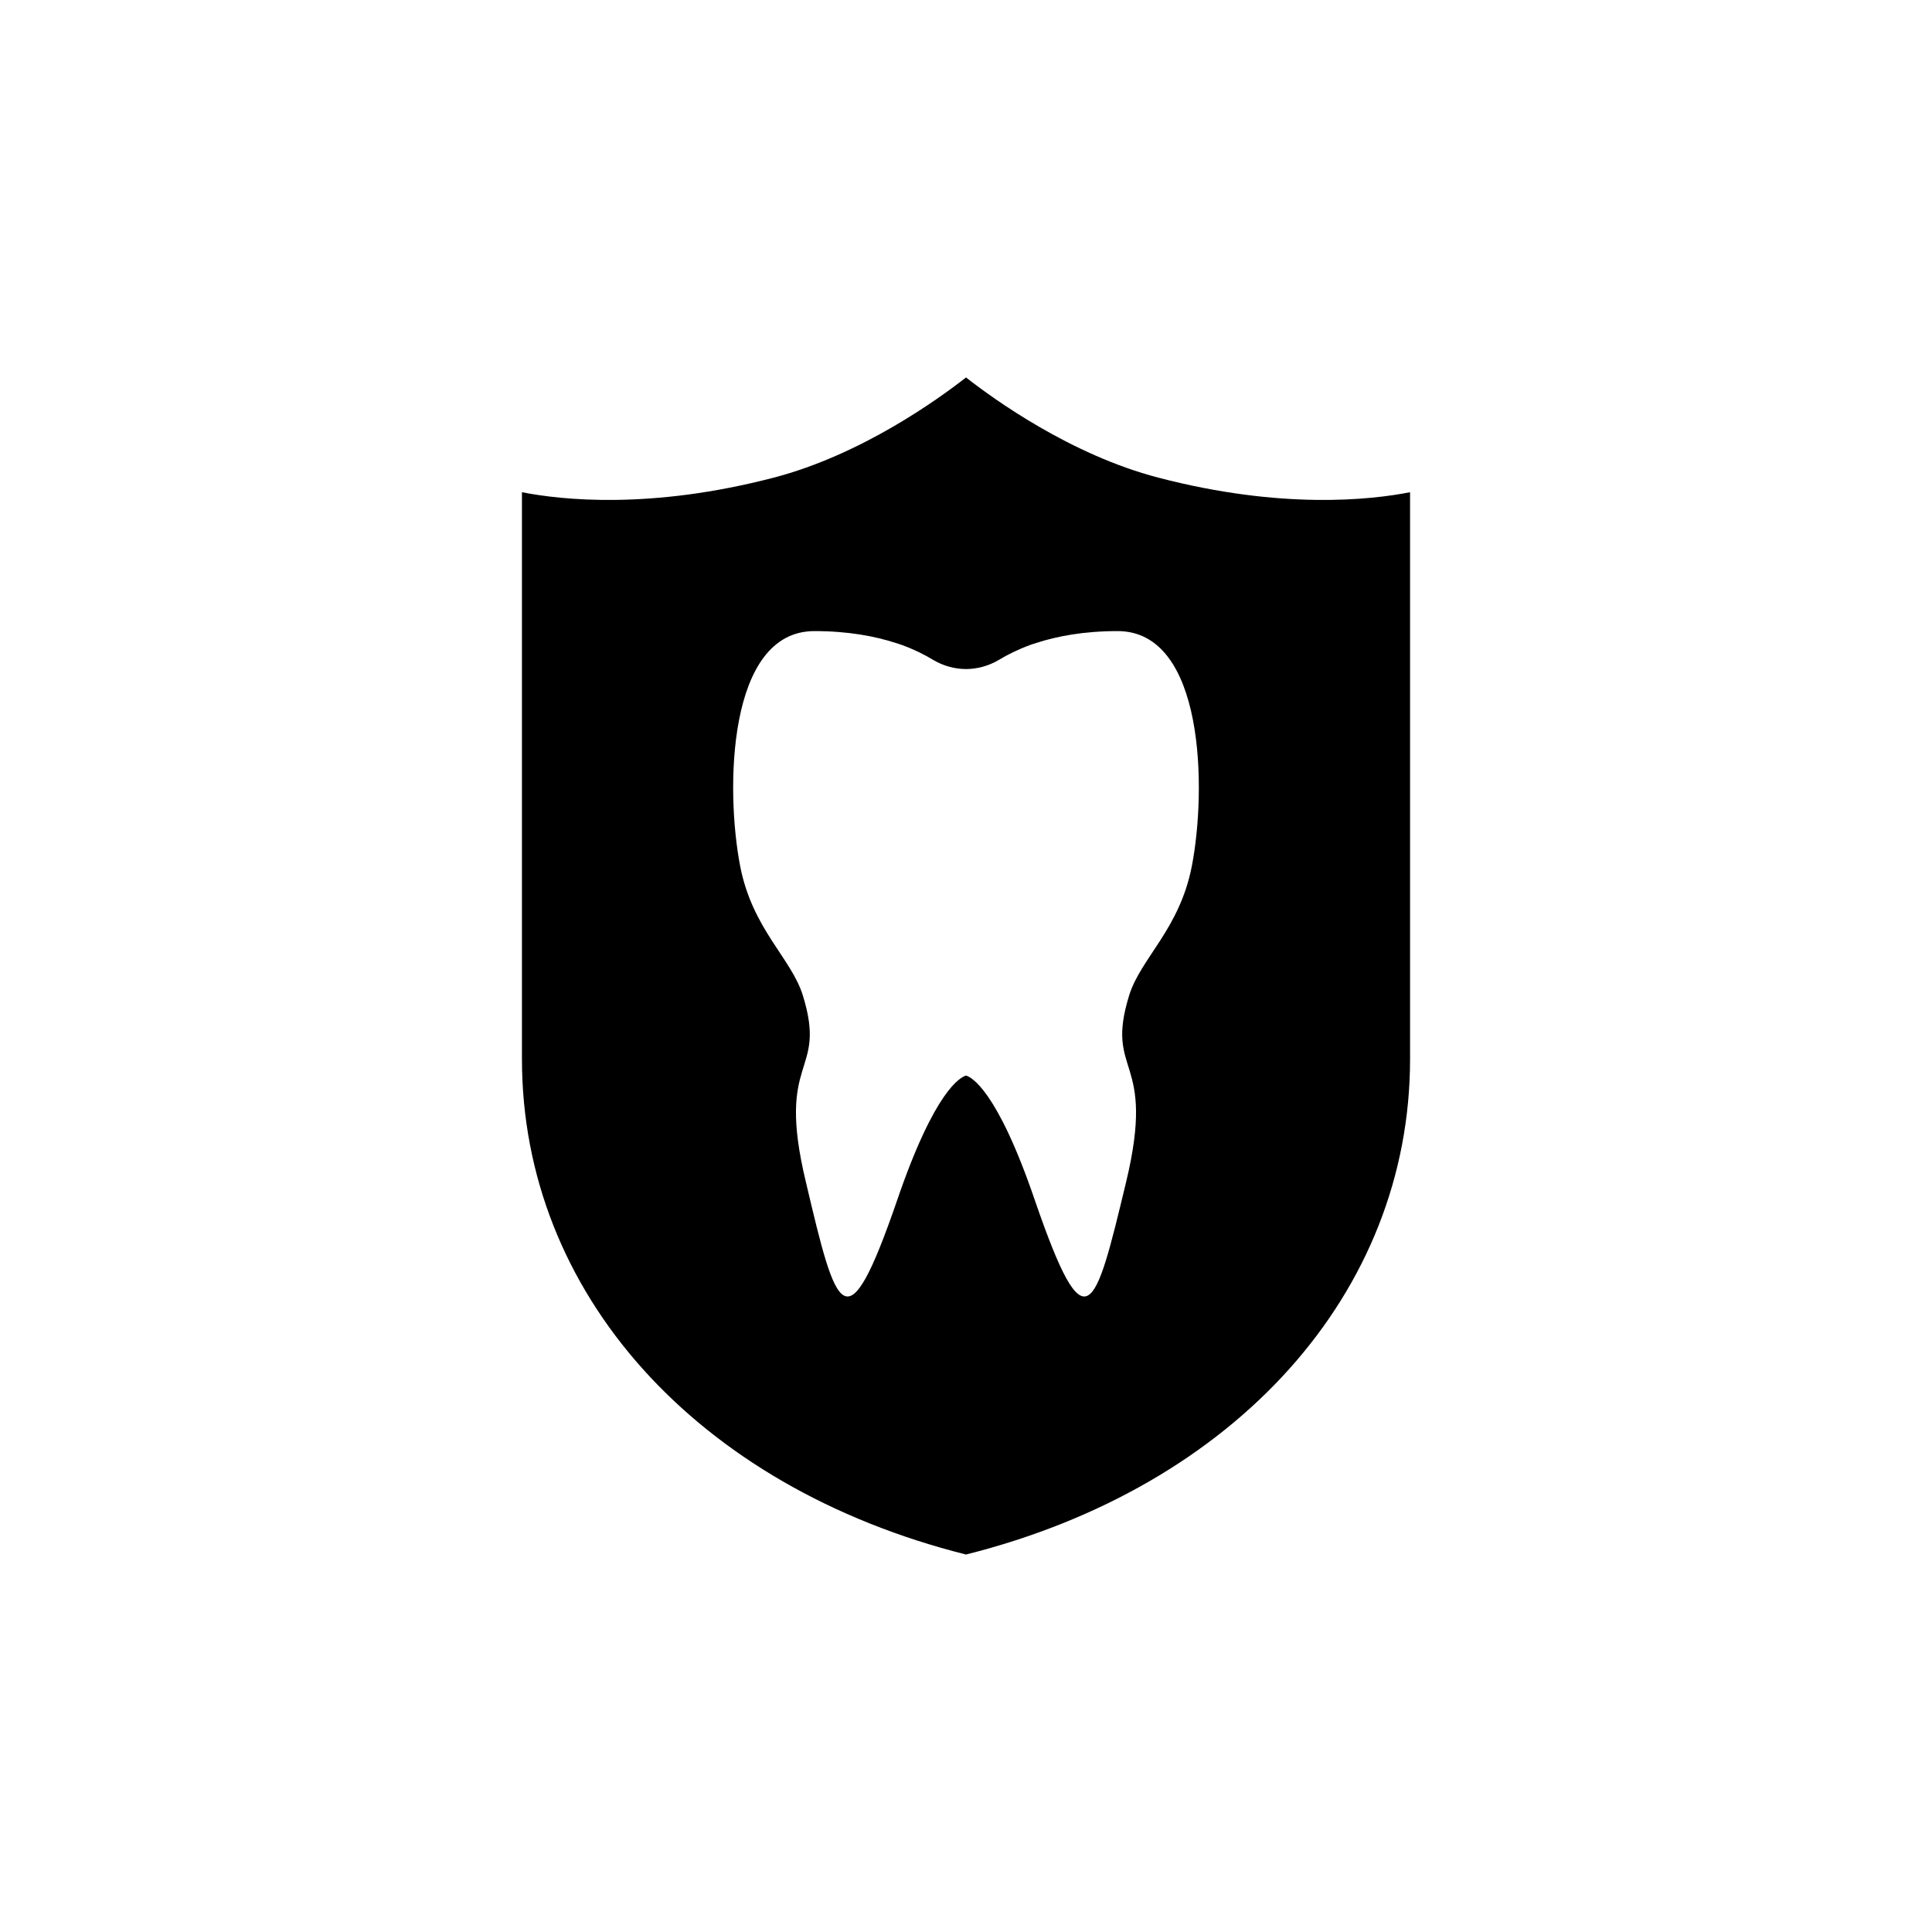
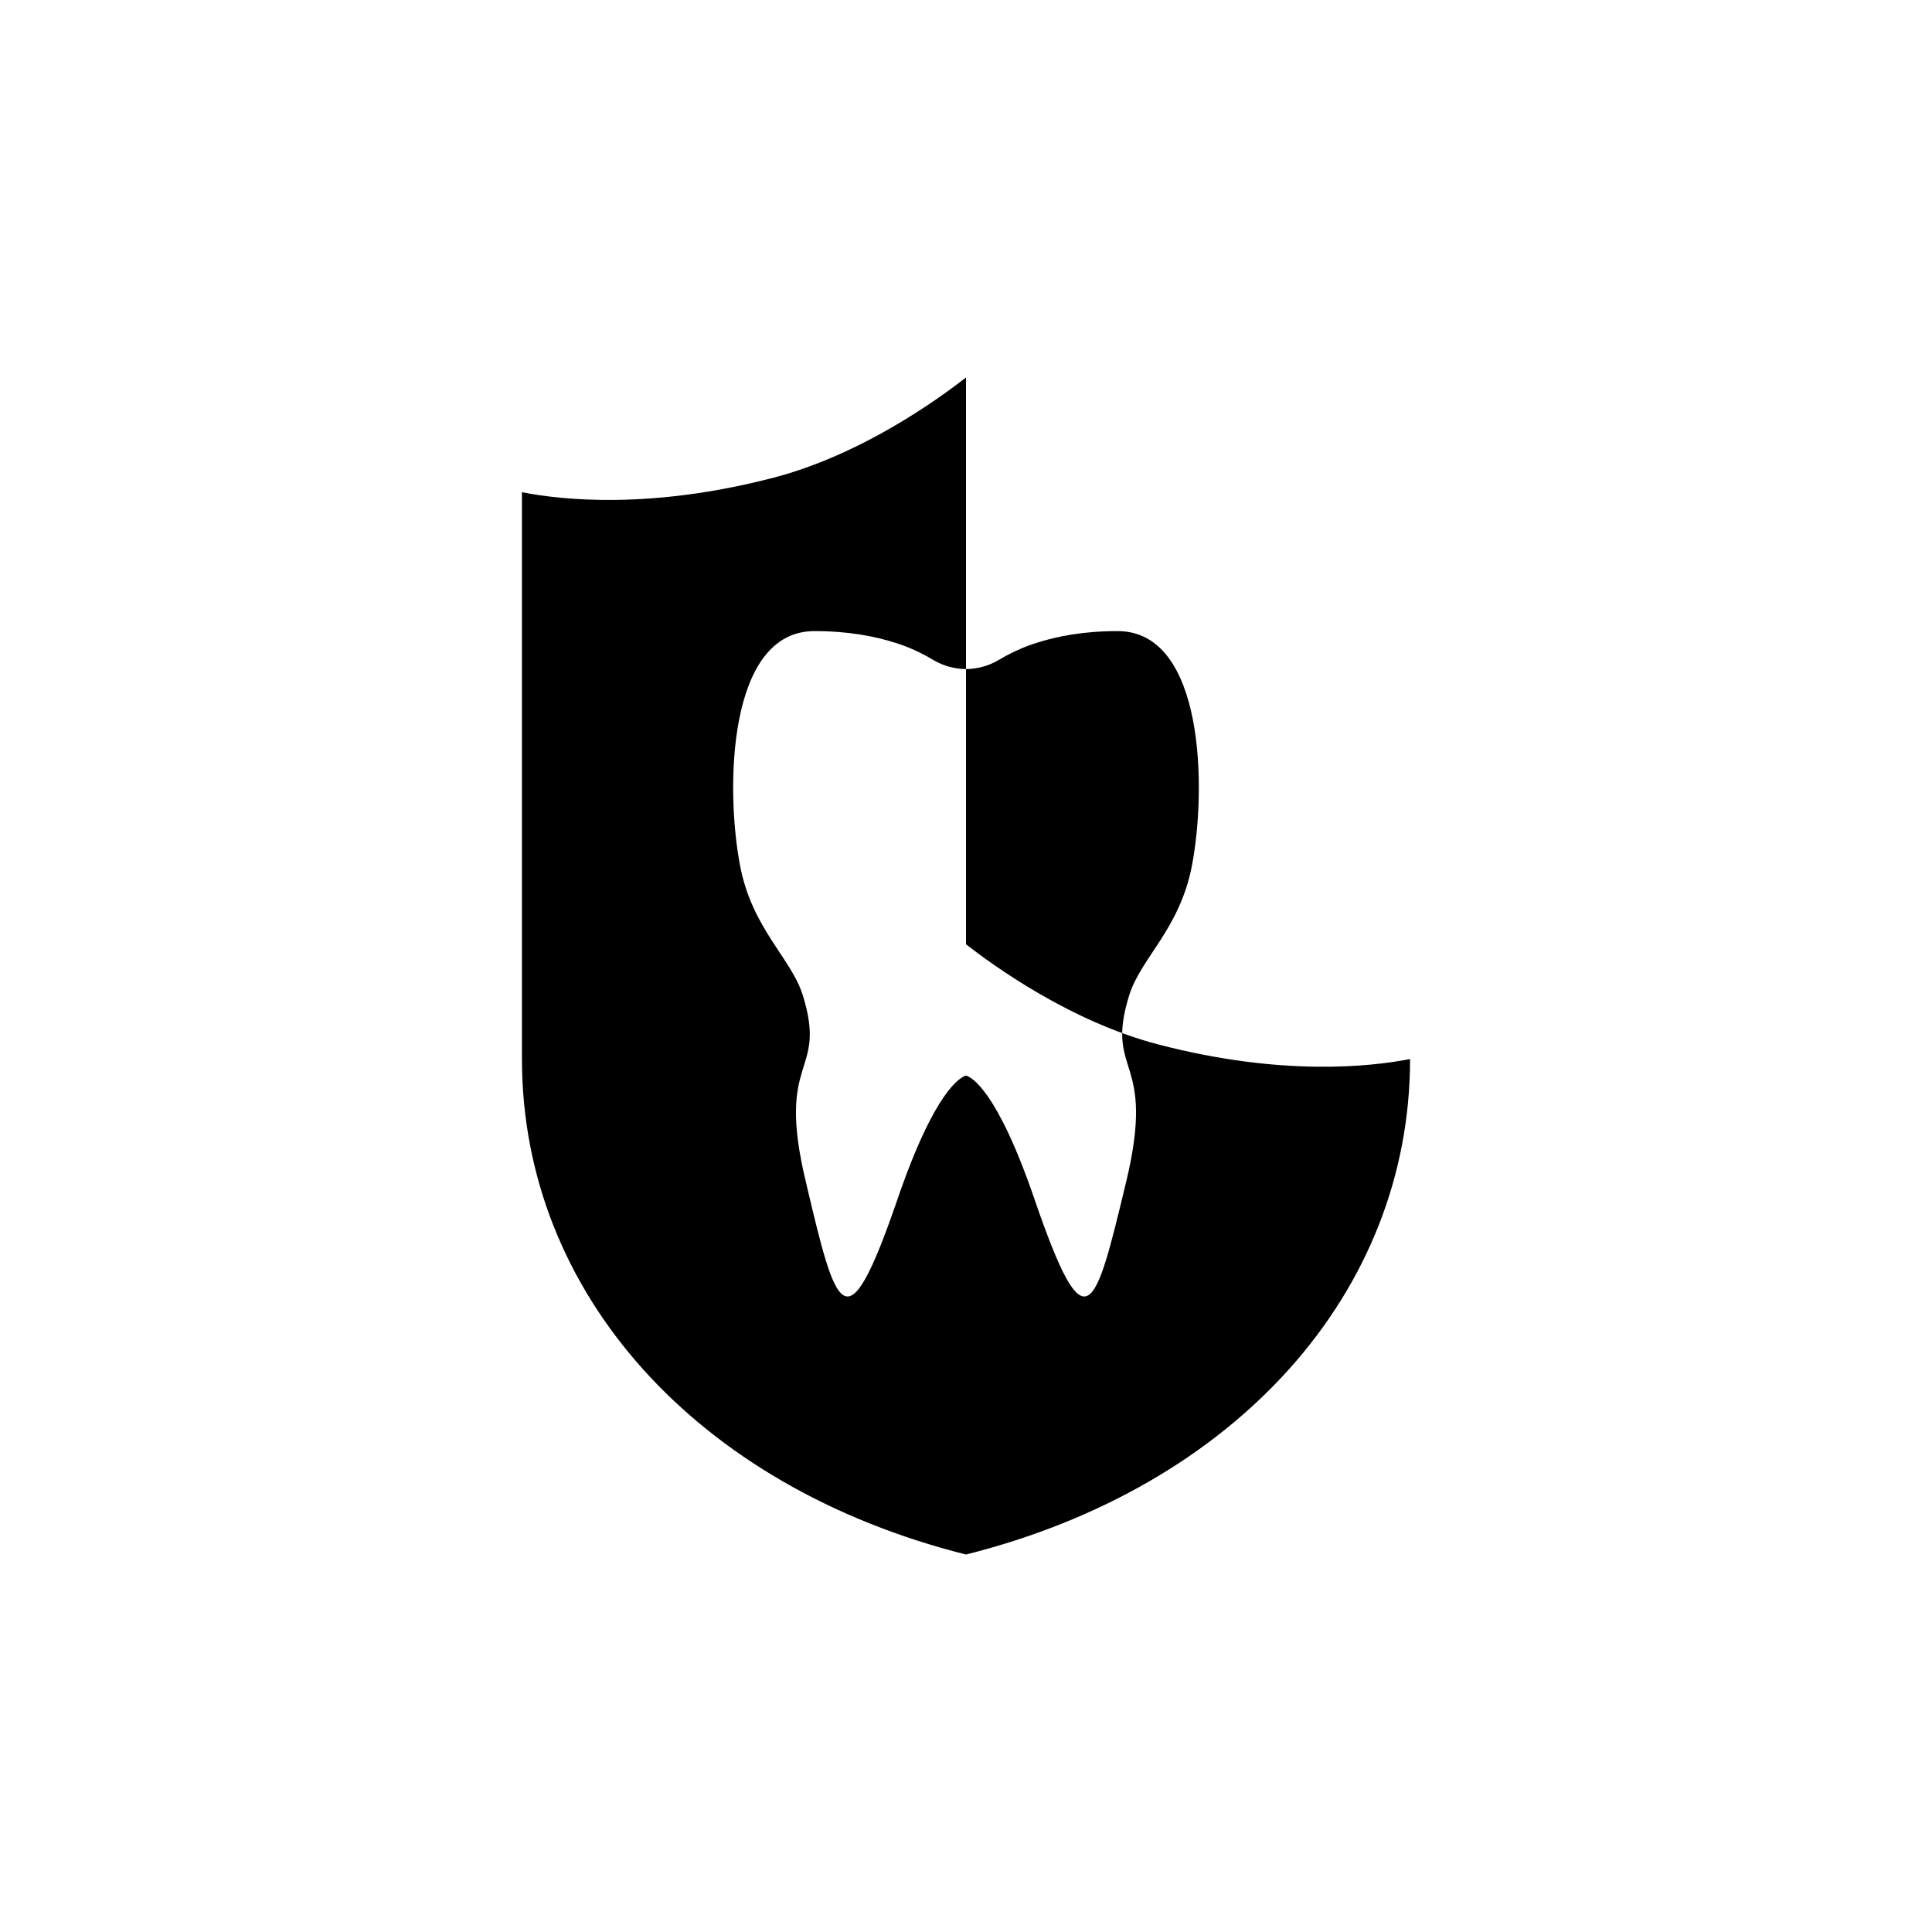
<svg xmlns="http://www.w3.org/2000/svg" fill="#000000" width="800px" height="800px" version="1.1" viewBox="144 144 512 512">
-   <path d="m400 244.03c-7.414 5.805-27.762 20.488-50.906 26.535-32.684 8.539-56.316 5.93-66.773 3.879v150.21c0 61.902 46.148 113.34 117.68 131.31 71.531-17.965 117.68-69.41 117.68-131.31v-150.21c-10.449 2.051-34.09 4.66-66.773-3.879-23.145-6.047-43.492-20.73-50.906-26.535zm59.84 129.54c-3.25 16.668-13.5 24.328-16.586 34.164-6.668 21.52 7.356 15.676-0.855 49.648-8.211 34.164-10.609 44.027-24.109 4.82-10.078-29.535-16.914-32.758-18.289-33.172-1.379 0.414-8.211 3.637-18.293 33.172-13.5 39.207-16.062 29.344-24.109-4.82-8.211-33.973 5.812-28.129-0.855-49.648-3.086-9.836-13.336-17.496-16.586-34.164-3.941-20.305-3.418-62.324 19.672-62.324 8.926 0 16.008 1.352 21.547 3.141 0.523 0.164 1.02 0.332 1.516 0.496 3.391 1.238 6.172 2.644 8.402 3.996 2.727 1.625 5.812 2.426 8.707 2.426s5.981-0.801 8.707-2.426c2.231-1.352 5.016-2.754 8.402-3.996 0.496-0.164 0.992-0.332 1.516-0.496 5.539-1.793 12.617-3.141 21.547-3.141 23.086 0 23.609 42.016 19.668 62.324z" />
+   <path d="m400 244.03c-7.414 5.805-27.762 20.488-50.906 26.535-32.684 8.539-56.316 5.93-66.773 3.879v150.21c0 61.902 46.148 113.34 117.68 131.31 71.531-17.965 117.68-69.41 117.68-131.31c-10.449 2.051-34.09 4.66-66.773-3.879-23.145-6.047-43.492-20.73-50.906-26.535zm59.84 129.54c-3.25 16.668-13.5 24.328-16.586 34.164-6.668 21.52 7.356 15.676-0.855 49.648-8.211 34.164-10.609 44.027-24.109 4.82-10.078-29.535-16.914-32.758-18.289-33.172-1.379 0.414-8.211 3.637-18.293 33.172-13.5 39.207-16.062 29.344-24.109-4.82-8.211-33.973 5.812-28.129-0.855-49.648-3.086-9.836-13.336-17.496-16.586-34.164-3.941-20.305-3.418-62.324 19.672-62.324 8.926 0 16.008 1.352 21.547 3.141 0.523 0.164 1.02 0.332 1.516 0.496 3.391 1.238 6.172 2.644 8.402 3.996 2.727 1.625 5.812 2.426 8.707 2.426s5.981-0.801 8.707-2.426c2.231-1.352 5.016-2.754 8.402-3.996 0.496-0.164 0.992-0.332 1.516-0.496 5.539-1.793 12.617-3.141 21.547-3.141 23.086 0 23.609 42.016 19.668 62.324z" />
</svg>